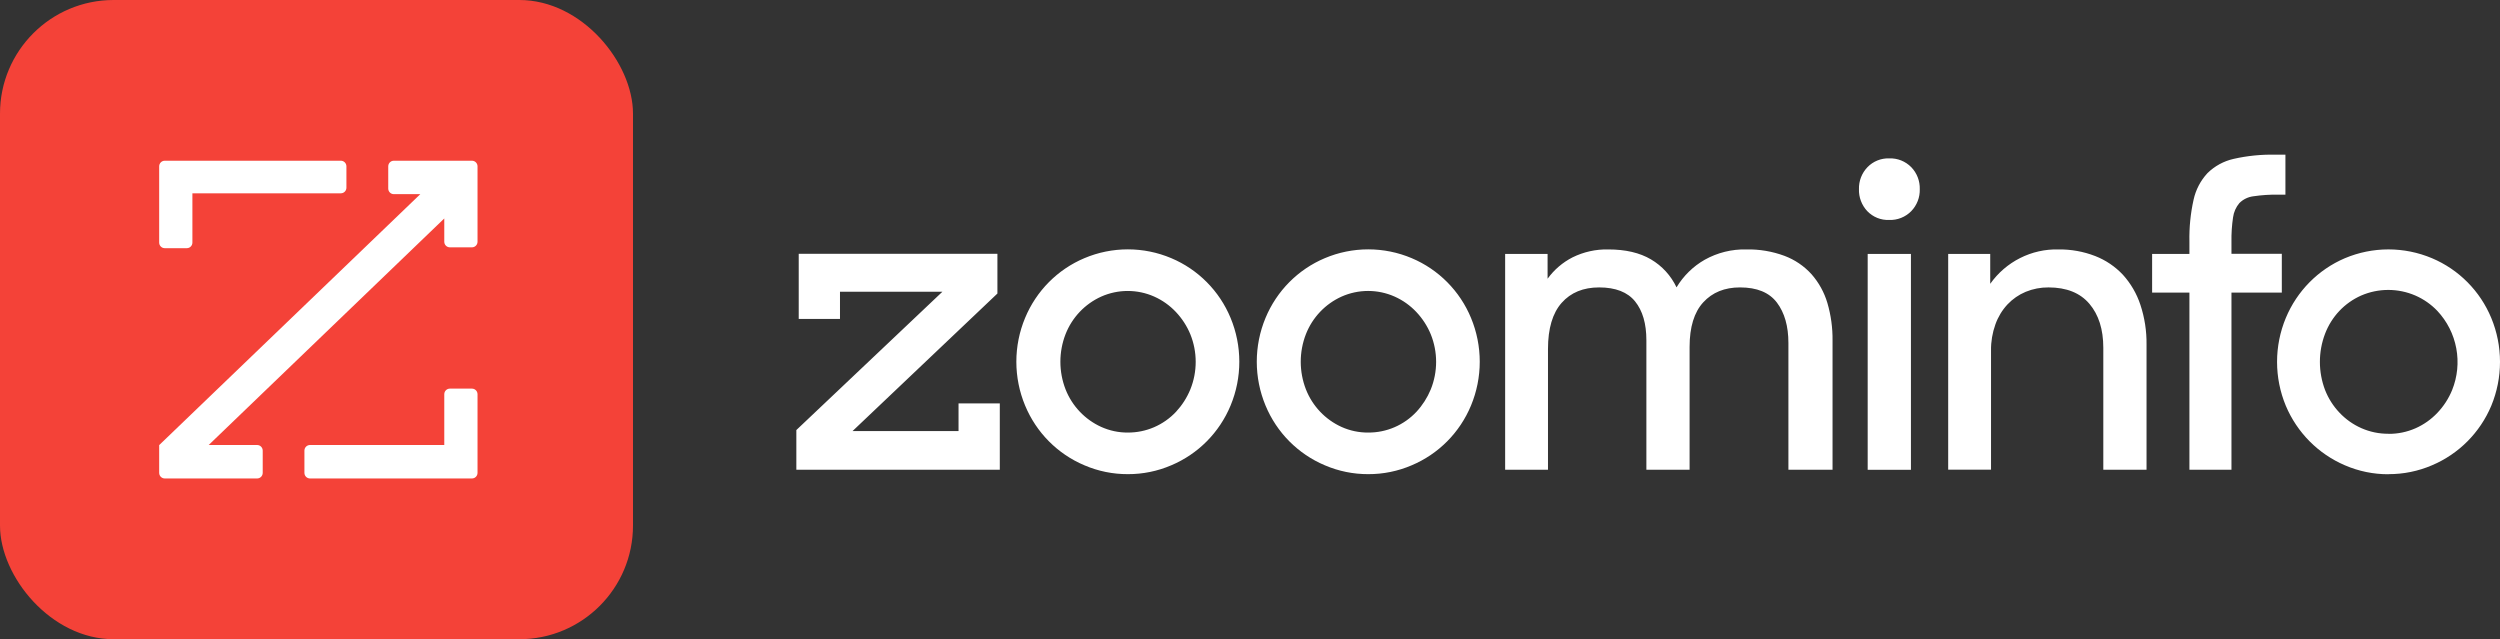
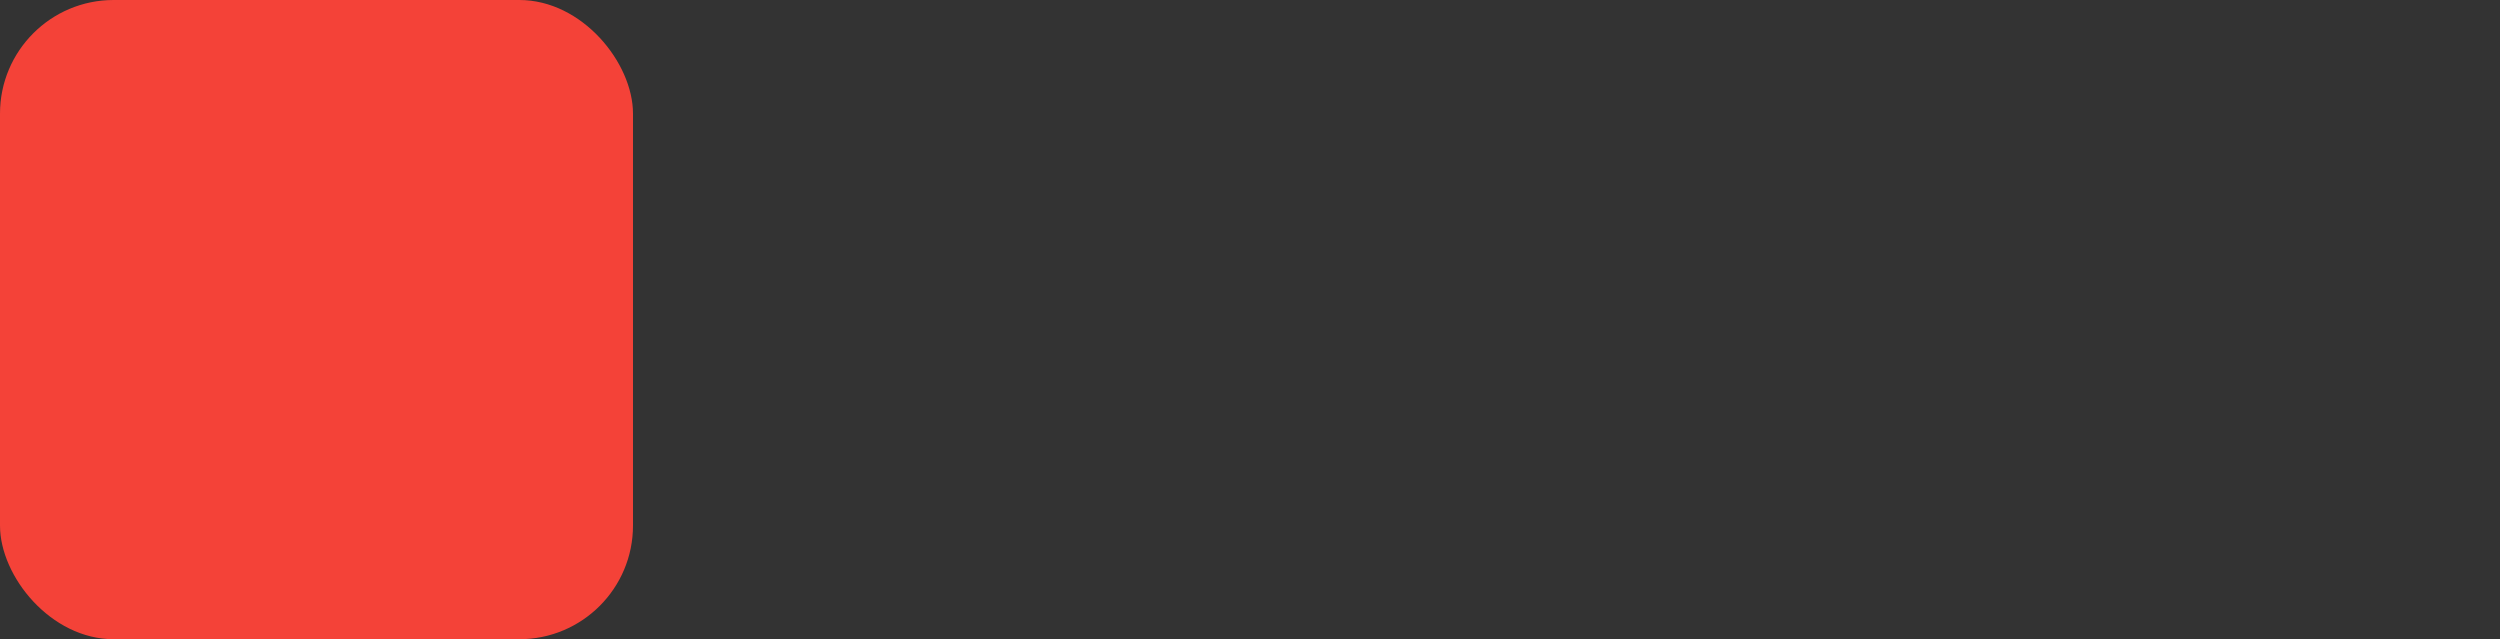
<svg xmlns="http://www.w3.org/2000/svg" width="176" height="45" viewBox="0 0 176 45" fill="none">
  <rect x="0" y="0" width="176" height="45" fill="#333333" stroke="none" />
  <rect width="44.563" height="45" rx="8" fill="#F44238" />
-   <path d="M27.724 11.315H33.226C33.443 11.315 33.618 11.492 33.618 11.71V17.013C33.62 17.232 33.447 17.41 33.23 17.412H33.226H31.669C31.453 17.412 31.277 17.236 31.277 17.018V15.38L14.692 31.328H18.103C18.32 31.328 18.495 31.505 18.495 31.723V33.289C18.495 33.507 18.32 33.684 18.103 33.684H11.598C11.382 33.684 11.206 33.507 11.206 33.289V31.336L29.589 13.669H27.724C27.508 13.669 27.332 13.492 27.332 13.274V11.71C27.332 11.492 27.508 11.315 27.724 11.315ZM13.545 13.609H23.995C24.212 13.609 24.388 13.432 24.388 13.214V11.71C24.388 11.493 24.213 11.316 23.997 11.315H11.598C11.382 11.315 11.206 11.492 11.206 11.71V17.078C11.206 17.296 11.382 17.472 11.598 17.472H13.155C13.37 17.471 13.545 17.295 13.545 17.078V13.609ZM31.277 31.328H21.824C21.607 31.328 21.431 31.505 21.431 31.723V33.289C21.431 33.507 21.607 33.684 21.824 33.684H33.226C33.443 33.684 33.618 33.507 33.618 33.289V27.754C33.617 27.535 33.443 27.36 33.226 27.359H31.669C31.453 27.359 31.277 27.535 31.277 27.754V31.328Z" fill="white" />
-   <path d="M56.063 33.071V30.276L66.348 20.536H59.135V22.451H56.23V17.869H70.218V20.664L60.019 30.347H67.481V28.4H70.386V33.071H56.063ZM79.4 33.38C78.349 33.384 77.308 33.172 76.341 32.756C74.454 31.961 72.954 30.449 72.166 28.547C71.76 27.571 71.551 26.523 71.551 25.465C71.551 24.406 71.76 23.359 72.166 22.383C72.955 20.481 74.455 18.97 76.341 18.175C77.31 17.765 78.35 17.555 79.4 17.555C80.451 17.555 81.49 17.765 82.459 18.175C84.346 18.97 85.846 20.481 86.634 22.383C87.039 23.359 87.248 24.407 87.248 25.465C87.248 26.523 87.039 27.57 86.634 28.547C85.846 30.449 84.346 31.961 82.459 32.756C81.492 33.172 80.451 33.384 79.4 33.38ZM79.4 30.452C80.035 30.455 80.664 30.327 81.248 30.075C81.831 29.823 82.358 29.453 82.794 28.988C83.219 28.529 83.56 27.997 83.799 27.416C84.303 26.171 84.303 24.777 83.799 23.532C83.558 22.949 83.212 22.416 82.78 21.96C82.347 21.502 81.83 21.135 81.256 20.879C80.669 20.618 80.034 20.484 79.392 20.484C78.751 20.484 78.116 20.618 77.528 20.879C76.38 21.396 75.478 22.346 75.015 23.525C74.53 24.774 74.53 26.161 75.015 27.41C75.479 28.588 76.381 29.537 77.528 30.056C78.117 30.321 78.755 30.457 79.4 30.452ZM96.326 33.38C95.275 33.384 94.234 33.172 93.267 32.756C91.38 31.961 89.88 30.449 89.092 28.547C88.686 27.571 88.477 26.523 88.477 25.465C88.477 24.406 88.686 23.359 89.092 22.383C89.881 20.481 91.381 18.97 93.267 18.175C94.236 17.765 95.276 17.555 96.326 17.555C97.376 17.555 98.416 17.765 99.385 18.175C101.272 18.97 102.772 20.481 103.56 22.383C103.965 23.359 104.174 24.407 104.174 25.465C104.174 26.523 103.965 27.57 103.56 28.547C102.772 30.449 101.272 31.961 99.385 32.756C98.418 33.172 97.377 33.384 96.326 33.38ZM96.326 30.452C96.961 30.456 97.59 30.328 98.174 30.076C98.758 29.824 99.284 29.454 99.72 28.988C100.145 28.529 100.485 27.997 100.725 27.416C101.229 26.171 101.229 24.777 100.725 23.532C100.484 22.949 100.138 22.416 99.706 21.96C99.273 21.502 98.755 21.135 98.182 20.879C97.594 20.618 96.958 20.483 96.316 20.483C95.673 20.483 95.037 20.618 94.449 20.879C93.301 21.396 92.399 22.346 91.936 23.525C91.451 24.774 91.451 26.161 91.936 27.41C92.399 28.589 93.301 29.54 94.449 30.059C95.04 30.324 95.68 30.458 96.326 30.452ZM105.962 17.876H108.95V19.623C109.41 18.988 110.013 18.472 110.709 18.117C111.491 17.731 112.354 17.54 113.224 17.56C114.434 17.56 115.435 17.793 116.226 18.259C117.009 18.719 117.637 19.405 118.028 20.229C118.513 19.421 119.196 18.752 120.011 18.287C120.907 17.786 121.919 17.535 122.944 17.56C123.857 17.541 124.767 17.694 125.625 18.011C126.353 18.284 127.007 18.727 127.531 19.305C128.046 19.891 128.428 20.583 128.649 21.333C128.9 22.192 129.022 23.084 129.011 23.979V33.071H125.904V24.147C125.904 22.965 125.634 22.017 125.095 21.303C124.555 20.589 123.688 20.233 122.495 20.234C121.414 20.234 120.553 20.584 119.911 21.282C119.268 21.981 118.947 23.029 118.947 24.426V33.071H115.905V23.949C115.905 22.785 115.64 21.875 115.11 21.219C114.58 20.564 113.737 20.235 112.581 20.234C111.463 20.234 110.583 20.596 109.942 21.319C109.3 22.042 108.979 23.125 108.978 24.569V33.071H105.962V17.876ZM130.871 13.317C130.863 13.032 130.912 12.747 131.015 12.481C131.118 12.215 131.273 11.973 131.471 11.768C131.668 11.564 131.905 11.404 132.167 11.298C132.429 11.191 132.71 11.141 132.992 11.15C133.281 11.138 133.568 11.187 133.837 11.293C134.105 11.4 134.349 11.562 134.552 11.768C134.75 11.973 134.905 12.215 135.008 12.481C135.111 12.747 135.16 13.032 135.152 13.317C135.16 13.603 135.112 13.887 135.008 14.153C134.905 14.418 134.75 14.661 134.552 14.865C134.349 15.072 134.106 15.234 133.837 15.34C133.569 15.447 133.281 15.496 132.992 15.485C132.708 15.496 132.424 15.447 132.159 15.34C131.894 15.233 131.655 15.071 131.457 14.865C131.262 14.658 131.109 14.414 131.009 14.147C130.908 13.88 130.861 13.596 130.871 13.31V13.317ZM131.485 17.876H134.53V33.072H131.485V17.876ZM137.152 17.876H140.112V19.981C140.655 19.212 141.377 18.589 142.215 18.167C143.052 17.745 143.98 17.536 144.916 17.56C145.799 17.548 146.676 17.706 147.501 18.025C148.242 18.313 148.91 18.765 149.456 19.347C150.007 19.956 150.426 20.676 150.684 21.459C150.982 22.359 151.128 23.304 151.116 24.253V33.071H148.073V24.486C148.073 23.189 147.747 22.157 147.095 21.389C146.443 20.62 145.484 20.235 144.218 20.234C143.667 20.229 143.121 20.334 142.611 20.543C142.126 20.745 141.689 21.048 141.327 21.431C140.951 21.836 140.661 22.315 140.476 22.838C140.264 23.429 140.159 24.053 140.168 24.681V33.065H137.152V17.876ZM151.509 17.876H154.135V17.003C154.114 16.014 154.213 15.026 154.428 14.061C154.581 13.36 154.919 12.713 155.405 12.189C155.915 11.688 156.553 11.341 157.248 11.185C158.206 10.968 159.186 10.869 160.168 10.889H160.894V13.703H160.39C159.806 13.694 159.222 13.732 158.645 13.817C158.271 13.861 157.922 14.029 157.653 14.296C157.41 14.582 157.255 14.934 157.206 15.309C157.122 15.877 157.085 16.451 157.095 17.026V17.869H160.64V20.601H157.095V33.071H154.135V20.601H151.509V17.876ZM168.147 33.387C167.093 33.391 166.049 33.176 165.08 32.756C163.206 31.955 161.715 30.452 160.92 28.564C160.514 27.586 160.305 26.536 160.305 25.475C160.305 24.415 160.514 23.364 160.92 22.386C161.709 20.49 163.201 18.98 165.08 18.178C166.051 17.769 167.093 17.558 168.146 17.558C169.198 17.558 170.241 17.769 171.212 18.178C173.099 18.974 174.599 20.486 175.387 22.388C175.792 23.366 176 24.416 176 25.476C176 26.536 175.792 27.586 175.387 28.564C174.592 30.457 173.093 31.962 171.212 32.756C170.245 33.172 169.204 33.384 168.153 33.38L168.147 33.387ZM168.147 30.543C168.803 30.549 169.453 30.415 170.054 30.15C170.632 29.894 171.154 29.526 171.59 29.065C172.033 28.601 172.385 28.057 172.629 27.462C173.005 26.53 173.107 25.509 172.922 24.521C172.738 23.533 172.275 22.619 171.59 21.888C171.15 21.427 170.623 21.059 170.04 20.805C169.438 20.545 168.789 20.411 168.134 20.411C167.478 20.411 166.83 20.545 166.227 20.805C165.65 21.061 165.128 21.429 164.692 21.888C164.254 22.353 163.911 22.901 163.683 23.499C163.2 24.772 163.2 26.18 163.683 27.453C163.917 28.049 164.263 28.594 164.704 29.057C165.139 29.517 165.661 29.886 166.239 30.141C166.842 30.408 167.494 30.543 168.153 30.536L168.147 30.543Z" fill="white" />
</svg>